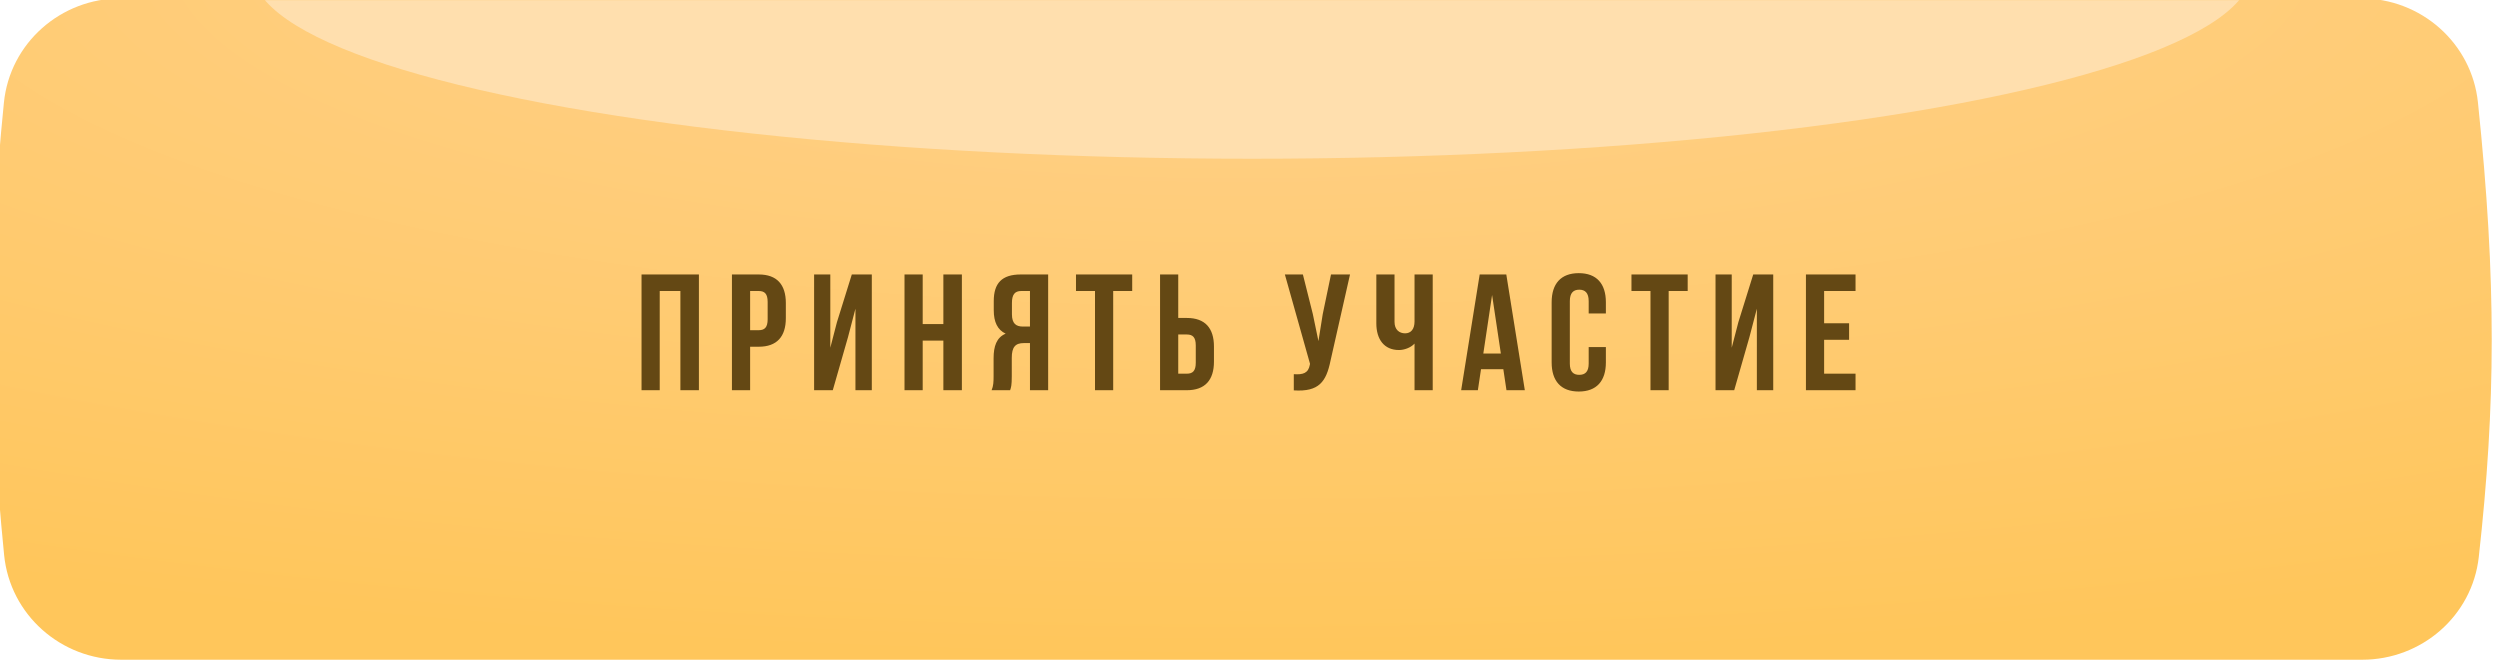
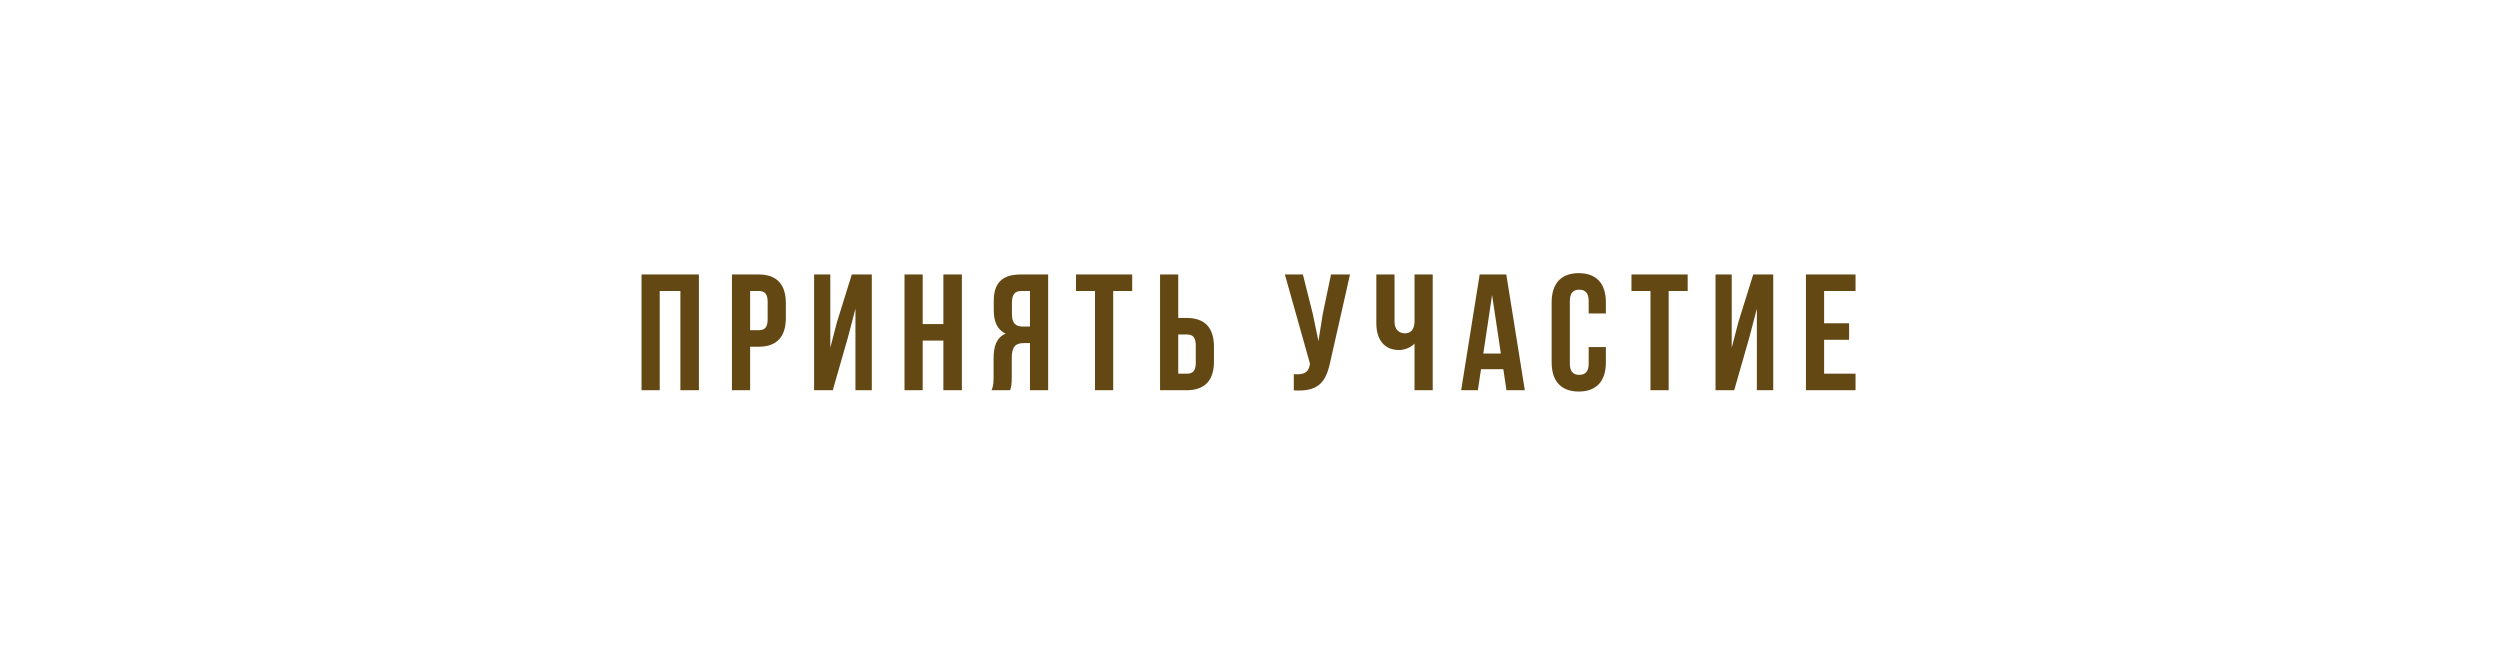
<svg xmlns="http://www.w3.org/2000/svg" width="1512" height="400" viewBox="0 0 1512 400" fill="none">
  <g filter="url(#filter0_ii_50_663)">
-     <path d="M7.361 63.108C10.974 27.01 41.774 0 78.052 0H1432.92C1469.15 0 1499.9 26.925 1503.66 62.955C1514.99 171.537 1514.4 245.833 1504.17 337.858C1500.2 373.551 1469.56 400 1433.65 400H78.289C41.909 400 11.068 372.843 7.489 336.64C-2.345 237.164 -2.601 162.626 7.361 63.108Z" fill="url(#paint0_radial_50_663)" />
-   </g>
+     </g>
  <mask id="mask0_50_663" style="mask-type:alpha" maskUnits="userSpaceOnUse" x="0" y="0" width="1512" height="400">
-     <path d="M7.36 63.108C10.973 27.01 41.773 0 78.052 0H1432.88C1469.1 0 1499.86 26.926 1503.62 62.955C1514.95 171.537 1514.36 245.832 1504.13 337.858C1500.16 373.551 1469.52 400 1433.6 400H78.288C41.908 400 11.068 372.843 7.488 336.639C-2.346 237.164 -2.602 162.626 7.36 63.108Z" fill="url(#paint1_linear_50_663)" />
-   </mask>
+     </mask>
  <g mask="url(#mask0_50_663)">
    <g filter="url(#filter1_f_50_663)">
      <ellipse cx="757.22" cy="-18" rx="604.652" ry="114" fill="#FFDFAE" />
    </g>
  </g>
-   <path d="M399 176H411.5V236H422.7V166H388V236H399V176ZM458.876 166H442.676V236H453.676V209.7H458.876C469.876 209.7 475.276 203.6 475.276 192.4V183.3C475.276 172.1 469.876 166 458.876 166ZM458.876 176C462.376 176 464.276 177.6 464.276 182.6V193.1C464.276 198.1 462.376 199.7 458.876 199.7H453.676V176H458.876ZM512.871 203.9L517.371 186.7V236H527.271V166H515.171L506.171 194.9L502.171 210.3V166H492.371V236H503.671L512.871 203.9ZM558.047 206H570.547V236H581.747V166H570.547V196H558.047V166H547.047V236H558.047V206ZM610.923 236C611.523 234.2 611.923 233.1 611.923 227.4V216.4C611.923 209.9 614.123 207.5 619.123 207.5H622.923V236H633.923V166H617.323C605.923 166 601.023 171.3 601.023 182.1V187.6C601.023 194.8 603.323 199.5 608.223 201.8C602.723 204.1 600.923 209.4 600.923 216.7V227.5C600.923 230.9 600.823 233.4 599.723 236H610.923ZM622.923 176V197.5H618.623C614.523 197.5 612.023 195.7 612.023 190.1V183.2C612.023 178.2 613.723 176 617.623 176H622.923ZM650.757 176H662.257V236H673.257V176H684.757V166H650.757V176ZM717.801 236C728.801 236 734.201 229.9 734.201 218.7V209.6C734.201 198.4 728.801 192.3 717.801 192.3H712.601V166H701.601V236H717.801ZM712.601 226V202.3H717.801C721.301 202.3 723.201 203.9 723.201 208.9V219.4C723.201 224.4 721.301 226 717.801 226H712.601ZM816.489 166H804.989L799.989 190L797.389 206.3L793.989 189.9L787.989 166H777.089L792.289 220L792.189 220.6C791.289 225.7 788.089 226.7 782.489 226.3V236.1C797.789 237.1 802.089 230.8 804.689 218.2L816.489 166ZM855.509 166V194.4C855.509 199.1 853.309 201.6 849.809 201.6C846.309 201.6 843.409 199.4 843.409 194.7V166H832.409V195.6C832.409 205.2 837.109 211.7 846.109 211.7C849.109 211.7 853.109 210.4 855.509 207.8V236H866.509V166H855.509ZM911.013 166H894.913L883.713 236H893.813L895.713 223.3H909.213L911.113 236H922.213L911.013 166ZM902.413 178.4L907.713 213.8H897.113L902.413 178.4ZM960.836 209.9V219.9C960.836 224.9 958.636 226.7 955.136 226.7C951.636 226.7 949.436 224.9 949.436 219.9V182.1C949.436 177.1 951.636 175.2 955.136 175.2C958.636 175.2 960.836 177.1 960.836 182.1V189.6H971.236V182.8C971.236 171.6 965.636 165.2 954.836 165.2C944.036 165.2 938.436 171.6 938.436 182.8V219.2C938.436 230.4 944.036 236.8 954.836 236.8C965.636 236.8 971.236 230.4 971.236 219.2V209.9H960.836ZM986.71 176H998.21V236H1009.21V176H1020.71V166H986.71V176ZM1058.05 203.9L1062.55 186.7V236H1072.45V166H1060.35L1051.35 194.9L1047.35 210.3V166H1037.55V236H1048.85L1058.05 203.9ZM1103.23 176H1122.23V166H1092.23V236H1122.23V226H1103.23V205.5H1118.33V195.5H1103.23V176Z" fill="#644814" />
+   <path d="M399 176H411.5V236H422.7V166H388V236H399V176ZM458.876 166H442.676V236H453.676V209.7H458.876C469.876 209.7 475.276 203.6 475.276 192.4V183.3C475.276 172.1 469.876 166 458.876 166ZM458.876 176C462.376 176 464.276 177.6 464.276 182.6V193.1C464.276 198.1 462.376 199.7 458.876 199.7H453.676V176H458.876ZM512.871 203.9L517.371 186.7V236H527.271V166H515.171L506.171 194.9L502.171 210.3V166H492.371V236H503.671L512.871 203.9ZM558.047 206H570.547V236H581.747V166H570.547V196H558.047V166H547.047V236H558.047V206ZM610.923 236C611.523 234.2 611.923 233.1 611.923 227.4V216.4C611.923 209.9 614.123 207.5 619.123 207.5H622.923V236H633.923V166H617.323C605.923 166 601.023 171.3 601.023 182.1V187.6C601.023 194.8 603.323 199.5 608.223 201.8C602.723 204.1 600.923 209.4 600.923 216.7V227.5C600.923 230.9 600.823 233.4 599.723 236H610.923ZM622.923 176V197.5H618.623C614.523 197.5 612.023 195.7 612.023 190.1V183.2C612.023 178.2 613.723 176 617.623 176H622.923ZM650.757 176H662.257V236H673.257V176H684.757V166H650.757V176ZM717.801 236C728.801 236 734.201 229.9 734.201 218.7V209.6C734.201 198.4 728.801 192.3 717.801 192.3H712.601V166H701.601V236H717.801ZM712.601 226V202.3H717.801C721.301 202.3 723.201 203.9 723.201 208.9V219.4C723.201 224.4 721.301 226 717.801 226H712.601ZM816.489 166H804.989L799.989 190L797.389 206.3L793.989 189.9L787.989 166H777.089L792.289 220L792.189 220.6C791.289 225.7 788.089 226.7 782.489 226.3V236.1C797.789 237.1 802.089 230.8 804.689 218.2L816.489 166ZM855.509 166V194.4C855.509 199.1 853.309 201.6 849.809 201.6C846.309 201.6 843.409 199.4 843.409 194.7V166H832.409V195.6C832.409 205.2 837.109 211.7 846.109 211.7C849.109 211.7 853.109 210.4 855.509 207.8V236H866.509V166H855.509ZM911.013 166H894.913L883.713 236H893.813L895.713 223.3H909.213L911.113 236H922.213L911.013 166ZM902.413 178.4L907.713 213.8H897.113ZM960.836 209.9V219.9C960.836 224.9 958.636 226.7 955.136 226.7C951.636 226.7 949.436 224.9 949.436 219.9V182.1C949.436 177.1 951.636 175.2 955.136 175.2C958.636 175.2 960.836 177.1 960.836 182.1V189.6H971.236V182.8C971.236 171.6 965.636 165.2 954.836 165.2C944.036 165.2 938.436 171.6 938.436 182.8V219.2C938.436 230.4 944.036 236.8 954.836 236.8C965.636 236.8 971.236 230.4 971.236 219.2V209.9H960.836ZM986.71 176H998.21V236H1009.21V176H1020.71V166H986.71V176ZM1058.05 203.9L1062.55 186.7V236H1072.45V166H1060.35L1051.35 194.9L1047.35 210.3V166H1037.55V236H1048.85L1058.05 203.9ZM1103.23 176H1122.23V166H1092.23V236H1122.23V226H1103.23V205.5H1118.33V195.5H1103.23V176Z" fill="#644814" />
  <defs>
    <filter id="filter0_ii_50_663" x="-20" y="-20" width="1532" height="436" filterUnits="userSpaceOnUse" color-interpolation-filters="sRGB">
      <feFlood flood-opacity="0" result="BackgroundImageFix" />
      <feBlend mode="normal" in="SourceGraphic" in2="BackgroundImageFix" result="shape" />
      <feColorMatrix in="SourceAlpha" type="matrix" values="0 0 0 0 0 0 0 0 0 0 0 0 0 0 0 0 0 0 127 0" result="hardAlpha" />
      <feOffset dy="4" />
      <feGaussianBlur stdDeviation="16.5" />
      <feComposite in2="hardAlpha" operator="arithmetic" k2="-1" k3="1" />
      <feColorMatrix type="matrix" values="0 0 0 0 1 0 0 0 0 0.612 0 0 0 0 0 0 0 0 1 0" />
      <feBlend mode="normal" in2="shape" result="effect1_innerShadow_50_663" />
      <feColorMatrix in="SourceAlpha" type="matrix" values="0 0 0 0 0 0 0 0 0 0 0 0 0 0 0 0 0 0 127 0" result="hardAlpha" />
      <feOffset dx="-5" dy="-5" />
      <feGaussianBlur stdDeviation="5" />
      <feComposite in2="hardAlpha" operator="arithmetic" k2="-1" k3="1" />
      <feColorMatrix type="matrix" values="0 0 0 0 1 0 0 0 0 0.881 0 0 0 0 0.568 0 0 0 1 0" />
      <feBlend mode="normal" in2="effect1_innerShadow_50_663" result="effect2_innerShadow_50_663" />
    </filter>
    <filter id="filter1_f_50_663" x="-63.432" y="-348" width="1641.3" height="660" filterUnits="userSpaceOnUse" color-interpolation-filters="sRGB">
      <feFlood flood-opacity="0" result="BackgroundImageFix" />
      <feBlend mode="normal" in="SourceGraphic" in2="BackgroundImageFix" result="shape" />
      <feGaussianBlur stdDeviation="27" result="effect1_foregroundBlur_50_663" />
    </filter>
    <radialGradient id="paint0_radial_50_663" cx="0" cy="0" r="1" gradientUnits="userSpaceOnUse" gradientTransform="translate(756 -27.3) rotate(90) scale(427.3 1615.19)">
      <stop stop-color="#FFD18E" />
      <stop offset="1" stop-color="#FFC65B" />
    </radialGradient>
    <linearGradient id="paint1_linear_50_663" x1="755.404" y1="0" x2="755.404" y2="400" gradientUnits="userSpaceOnUse">
      <stop stop-color="#6CC2FF" />
      <stop offset="1" stop-color="#0A96F9" />
    </linearGradient>
  </defs>
</svg>